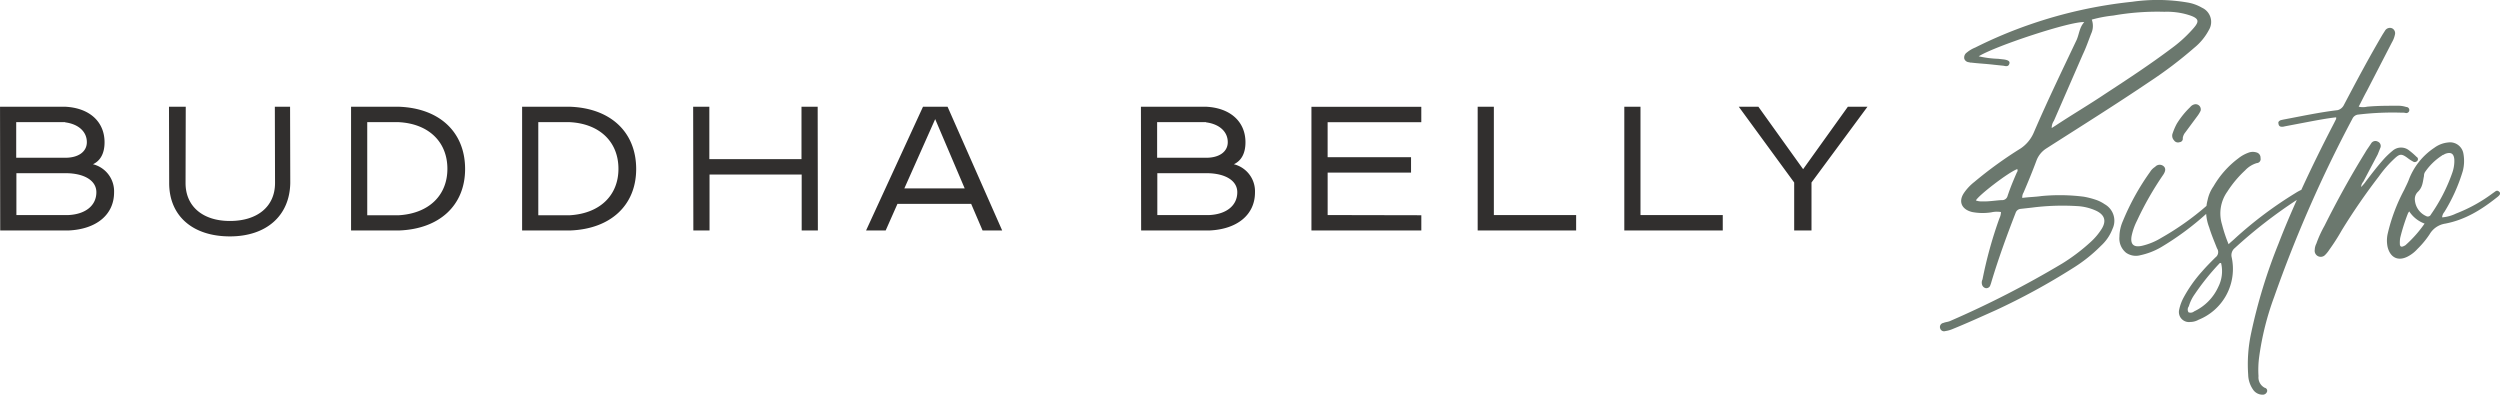
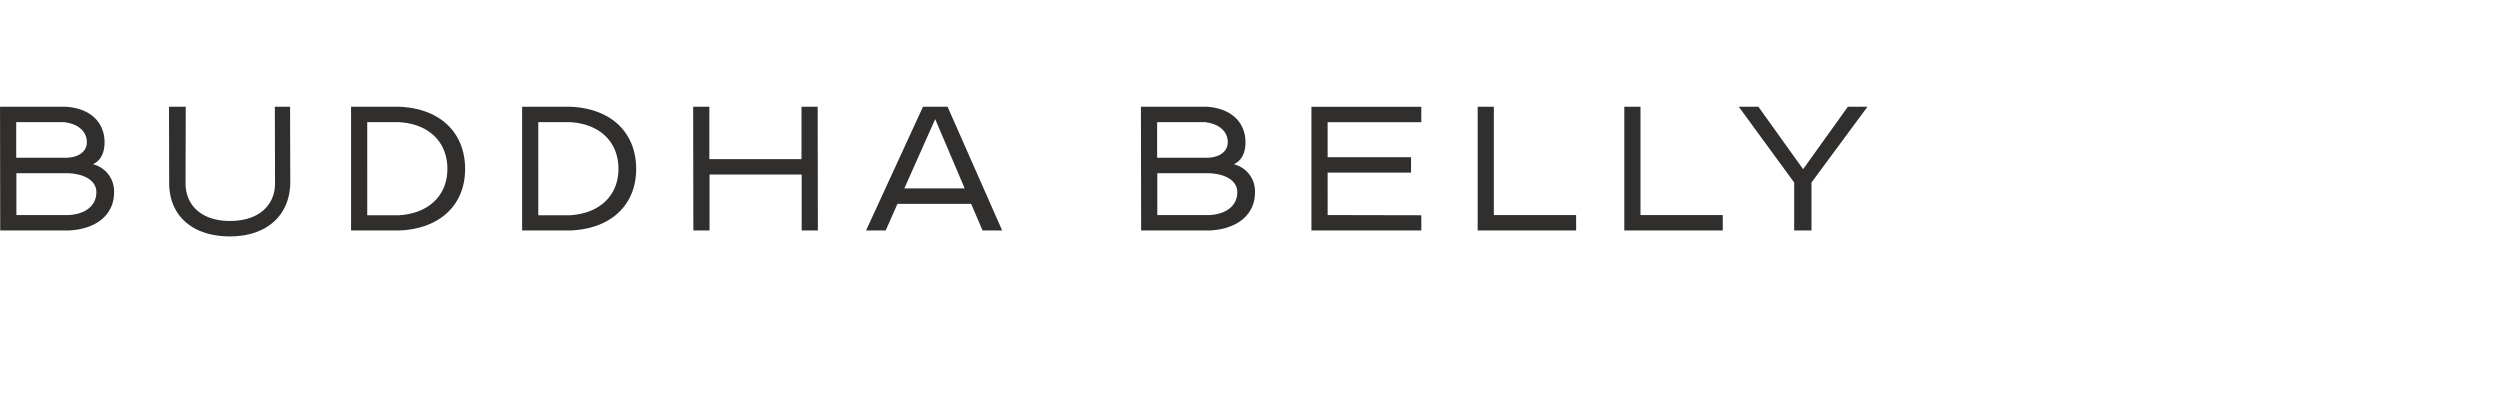
<svg xmlns="http://www.w3.org/2000/svg" id="buddha_belly_bistro" data-name="buddha belly bistro" width="535.469" height="84.531" viewBox="0 0 535.469 84.531">
  <defs>
    <style>      .cls-1 {        fill: #6b786e;      }      .cls-1, .cls-2 {        fill-rule: evenodd;      }      .cls-2 {        fill: #312f2e;      }    </style>
  </defs>
-   <path id="Bistro_1" data-name="Bistro 1" class="cls-1" d="M950.245,184.047c-3.287,2.617-6.775,4.765-11,5.57a4.691,4.691,0,0,0-3.354,2.282,19.238,19.238,0,0,1-2.616,3.155,7.328,7.328,0,0,1-1.945,1.543c-2.08,1.141-3.824.4-4.428-1.946a6.665,6.665,0,0,1,0-2.819,38.214,38.214,0,0,1,3.556-9.463c0.335-.739.738-1.477,1.006-2.215a14.293,14.293,0,0,1,5.433-6.779,5.931,5.931,0,0,1,2.952-1.141,2.9,2.9,0,0,1,3.287,2.416,8.593,8.593,0,0,1-.134,3.692,36.87,36.87,0,0,1-3.958,8.792,1.973,1.973,0,0,0-.47,1.141,8.1,8.1,0,0,0,2.952-.806,33.176,33.176,0,0,0,7.982-4.429c0.47-.269.738-0.738,1.275-0.269C951.184,183.107,950.983,183.51,950.245,184.047ZM931.262,187.4a40.234,40.234,0,0,0-1.677,5.3,7.318,7.318,0,0,0-.067,1.209c0,0.671.335,0.8,0.939,0.469a1.03,1.03,0,0,0,.4-0.268,25.674,25.674,0,0,0,3.958-4.5A6.7,6.7,0,0,1,931.53,187,3.064,3.064,0,0,0,931.262,187.4Zm9.458-8.59a7.728,7.728,0,0,0,.469-2.417v-0.4c-0.067-1.41-.738-1.812-2.079-1.275-0.2.2-.4,0.134-0.6,0.335a12.723,12.723,0,0,0-3.488,3.356,1.512,1.512,0,0,0-.335,1.007c-0.269,1.275-.269,2.416-1.342,3.423a2.157,2.157,0,0,0-.6,1.812,4.106,4.106,0,0,0,2.415,3.355,0.723,0.723,0,0,0,1.006-.335A36.986,36.986,0,0,0,940.72,178.812Zm-8.23-2.417a8.217,8.217,0,0,1-1.275-.805c-1.341-1.007-1.744-.94-2.884.134a24.838,24.838,0,0,0-3.287,3.759,134.191,134.191,0,0,0-7.915,11.476,46.683,46.683,0,0,1-2.751,4.3,6.731,6.731,0,0,1-.872,1.074,1.3,1.3,0,0,1-2.213-1.141,3.01,3.01,0,0,1,.335-1.275,24.162,24.162,0,0,1,1.744-3.826c2.683-5.369,5.568-10.6,8.721-15.7,0.335-.6.8-1.208,1.274-1.946a1.061,1.061,0,0,1,1.409-.4,1.017,1.017,0,0,1,.536,1.409l-0.536,1.343-3.086,5.839a1.973,1.973,0,0,0-.47,1.141,9.05,9.05,0,0,0,1.074-1.276c1.274-1.677,2.616-3.422,4.025-4.966A18.3,18.3,0,0,1,928,173.979a2.744,2.744,0,0,1,3.556,0,14.877,14.877,0,0,1,1.543,1.343,0.541,0.541,0,0,1,.134.872A0.716,0.716,0,0,1,932.49,176.4Zm-1.717-10.47a2.768,2.768,0,0,0-.805-0.067,62.05,62.05,0,0,0-9.324.4,1.522,1.522,0,0,0-1.274.872,276.791,276.791,0,0,0-16.77,38.189,60.437,60.437,0,0,0-3.22,12.886,21.1,21.1,0,0,0-.134,4.094,2.493,2.493,0,0,0,1.341,2.484,0.637,0.637,0,0,1,.47.872,0.967,0.967,0,0,1-.805.6,2.465,2.465,0,0,1-2.214-1.141,5.875,5.875,0,0,1-1.006-3.154,31.718,31.718,0,0,1,.6-8.725,114.7,114.7,0,0,1,5.9-19.329c1.218-3.18,2.546-6.284,3.916-9.363a103.439,103.439,0,0,0-13.273,10.3,1.966,1.966,0,0,0-.671,2.014,11.724,11.724,0,0,1-7.11,13.356,3.6,3.6,0,0,1-1.744.469,2.151,2.151,0,0,1-2.415-2.55,9.668,9.668,0,0,1,1.006-2.752,29.053,29.053,0,0,1,3.958-5.57c0.872-1.007,1.811-1.947,2.817-2.953a1.4,1.4,0,0,0,.336-1.947c-0.6-1.543-1.208-2.953-1.677-4.5a9.887,9.887,0,0,1-.639-2.873,60.687,60.687,0,0,1-9.724,7.168,15.076,15.076,0,0,1-4.36,1.678,3.665,3.665,0,0,1-3.086-.537,3.936,3.936,0,0,1-1.409-3.423,8.419,8.419,0,0,1,.738-3.356,52.1,52.1,0,0,1,5.836-10.537,3.286,3.286,0,0,1,1.073-1.074,1.286,1.286,0,0,1,1.811-.134c0.47,0.4.47,1.007-.067,1.812a68.244,68.244,0,0,0-5.634,9.866,13.152,13.152,0,0,0-1.141,3.222c-0.335,1.812.4,2.55,2.214,2.147a13.8,13.8,0,0,0,4.092-1.678,59.219,59.219,0,0,0,9.723-6.871,8.972,8.972,0,0,1,.237-1.249,7.906,7.906,0,0,1,1.275-2.954,19.862,19.862,0,0,1,5.3-5.973,7.639,7.639,0,0,1,2.147-1.208,2.616,2.616,0,0,1,1.744-.067,1.157,1.157,0,0,1,.872,1.208,0.861,0.861,0,0,1-.8,1.074,5.567,5.567,0,0,0-2.482,1.544,23.372,23.372,0,0,0-3.824,4.563,8.045,8.045,0,0,0-1.14,7.048,31.152,31.152,0,0,0,1.409,4.228c0.536-.537,1.006-0.873,1.475-1.343a85.071,85.071,0,0,1,12.813-9.6,10.774,10.774,0,0,1,1.207-.671c0.026-.009.048-0.009,0.073-0.017,2.208-4.824,4.554-9.568,7-14.279l0.469-.939v-0.336c-1.811.2-3.622,0.537-5.433,0.873l-5.635,1.073a1.487,1.487,0,0,1-.6.067,0.616,0.616,0,0,1-.671-0.6c-0.134-.335,0-0.6.469-0.805l0.6-.134c3.958-.738,7.647-1.544,11.605-2.014a2.093,2.093,0,0,0,1.341-1.141c2.684-5.1,5.367-10.134,8.251-15.033l0.6-.94a1.22,1.22,0,0,1,1.476-.4,1.173,1.173,0,0,1,.6,1.275,5.542,5.542,0,0,1-.67,1.745l-5.367,10.4c-0.6,1.074-1.14,2.215-1.744,3.356a4.1,4.1,0,0,0,1.811,0c2.147-.2,4.293-0.2,6.44-0.2a5.686,5.686,0,0,1,1.945.268A0.65,0.65,0,1,1,930.773,165.925Zm-39.542,32.149c-0.336-.067-0.336.067-0.537,0.268a51.861,51.861,0,0,0-5.1,6.376,8.627,8.627,0,0,0-1.274,2.618,1.119,1.119,0,0,0-.068,1.275,1.2,1.2,0,0,0,1.208-.2,10.6,10.6,0,0,0,5.165-5.236A7.421,7.421,0,0,0,891.231,198.074Zm-6.607-33.424a1.653,1.653,0,0,1,1.006-.6,1.109,1.109,0,0,1,1.208,1.41,6.733,6.733,0,0,1-.8,1.275l-2.482,3.356a2.412,2.412,0,0,0-.537,1.208,0.734,0.734,0,0,1-.671.872,1.018,1.018,0,0,1-1.207-.4,1.438,1.438,0,0,1-.268-1.543,13.02,13.02,0,0,1,.872-2.014A18.142,18.142,0,0,1,884.624,164.65Zm0.847-12.685a88.911,88.911,0,0,1-9.659,7.316c-7.245,4.9-14.557,9.463-22,14.228a5.286,5.286,0,0,0-2.079,2.484c-0.872,2.349-1.811,4.631-2.817,6.98a1.914,1.914,0,0,0-.269,1.141c1.409-.2,2.751-0.2,4.092-0.4a40.88,40.88,0,0,1,9.056.134,17.3,17.3,0,0,1,2.817.739,7.76,7.76,0,0,1,1.677.872,4.047,4.047,0,0,1,1.677,5.3,9.455,9.455,0,0,1-2.482,3.624,32.777,32.777,0,0,1-6.1,4.833,143.476,143.476,0,0,1-16.367,8.926c-3.153,1.409-6.239,2.819-9.391,4.094a6.071,6.071,0,0,1-1.476.4,0.85,0.85,0,0,1-1.073-.537,0.876,0.876,0,0,1,.67-1.208c0.47-.2.939-0.2,1.409-0.4a208.948,208.948,0,0,0,24.082-12.349,40.668,40.668,0,0,0,6.1-4.631,13.473,13.473,0,0,0,2.348-2.819q1.509-2.517-1.208-3.826a11.126,11.126,0,0,0-4.159-1.006,51.694,51.694,0,0,0-9.659.335l-2.415.269a1.236,1.236,0,0,0-1.006.805c-1.879,4.832-3.623,9.6-5.165,14.7a8.5,8.5,0,0,1-.336,1.007,0.909,0.909,0,0,1-.872.47,1.04,1.04,0,0,1-.805-0.671,1.541,1.541,0,0,1,.067-1.208,90.208,90.208,0,0,1,3.623-13.088,3.3,3.3,0,0,0,.335-1.342A5.434,5.434,0,0,0,842,187.2a11.964,11.964,0,0,1-4.092-.067c-2.214-.537-3.019-2.215-1.744-4.094a10.533,10.533,0,0,1,2.213-2.349,86.824,86.824,0,0,1,9.928-7.182,7.781,7.781,0,0,0,2.817-3.422c2.885-6.712,6.037-13.222,9.19-19.867,0.537-1.275.6-2.684,1.61-3.758-2.75-.269-19.05,5.1-22.606,7.316a21.425,21.425,0,0,0,4.159.536l1.208,0.135c0.939,0.134,1.341.4,1.207,0.872-0.2.806-.872,0.537-1.341,0.47l-1.946-.2c-1.677-.2-3.287-0.269-4.964-0.47a0.414,0.414,0,0,1-.335-0.067,1.132,1.132,0,0,1-1.073-.739,1.294,1.294,0,0,1,.536-1.342,6.833,6.833,0,0,1,1.811-1.074,95.613,95.613,0,0,1,11.806-4.966,97.535,97.535,0,0,1,21.8-4.833,38.235,38.235,0,0,1,11.739.135,9.241,9.241,0,0,1,3.22,1.141,3.332,3.332,0,0,1,1.476,4.765A12.363,12.363,0,0,1,885.471,151.965Zm-37.9,25.974c-1.878.671-8.318,5.638-8.854,6.712a3.12,3.12,0,0,0,1.341.2c1.409,0.067,2.818-.2,4.159-0.268a1.185,1.185,0,0,0,1.275-.873c0.6-1.812,1.274-3.423,2.012-5.1A0.6,0.6,0,0,0,847.571,177.939Zm36.223-33.155a15.781,15.781,0,0,0-4.7-.537,54.293,54.293,0,0,0-10.934.8,28.142,28.142,0,0,0-4.628.873,3.925,3.925,0,0,1-.134,3.02c-0.6,1.544-1.073,2.953-1.811,4.5L855.419,167.6a2.642,2.642,0,0,0-.469,1.544l0.939-.6c3.555-2.349,7.11-4.43,10.6-6.779,4.829-3.154,9.525-6.241,14.086-9.664a28.148,28.148,0,0,0,4.226-3.759C886.611,146.4,886.947,145.657,883.794,144.784Z" transform="translate(-415.5 -141.719)" />
  <path id="Buddha_Belly" data-name="Buddha Belly" class="cls-2" d="M415.546,191.087h14.559c6.035-.244,9.828-3.384,9.828-8.156a5.97,5.97,0,0,0-4.527-6.035c1.591-.734,2.488-2.325,2.488-4.69,0-4.445-3.263-7.381-8.442-7.626H415.505Zm3.426-15.578v-7.626h10.48v0.041c2.855,0.367,4.649,2,4.649,4.241,0,2.039-1.794,3.344-4.608,3.344H418.972Zm0.04,12.275v-8.972h10.481c4.078,0,6.647,1.591,6.647,4.079,0,2.854-2.324,4.73-6.035,4.893H419.012Zm45.732,4.568c7.789,0,12.8-4.405,12.927-11.419L477.63,164.58h-3.262l0.04,16.353c0,4.975-3.711,8.115-9.664,8.115-5.832,0-9.5-3.14-9.5-8.115l0.041-16.353h-3.589l0.041,16.353C451.735,187.947,456.751,192.352,464.744,192.352Zm25.948-1.265h10.195c8.727-.285,14.232-5.383,14.232-13.172,0-7.911-5.505-13.049-14.232-13.335H490.692v26.507Zm3.466-3.262V167.883h6.729c6.4,0.327,10.439,4.2,10.439,9.992,0,5.75-4.037,9.583-10.439,9.95h-6.729Zm33.171,3.262h10.2c8.727-.285,14.232-5.383,14.232-13.172,0-7.911-5.5-13.049-14.232-13.335h-10.2v26.507Zm3.466-3.262V167.883h6.729c6.4,0.327,10.439,4.2,10.439,9.992,0,5.75-4.037,9.583-10.439,9.95h-6.729Zm33.211,3.262h3.467V179.1H587.21v11.989h3.467l-0.041-26.507H587.17V175.8H567.432V164.58h-3.466Zm36.992,0h4.2l2.528-5.709h15.782l2.447,5.709h4.2l-11.7-26.507h-5.261Zm8.2-9.012,6.607-14.844,6.321,14.844H609.194Zm50.718,9.012h14.559c6.035-.244,9.828-3.384,9.828-8.156a5.97,5.97,0,0,0-4.527-6.035c1.591-.734,2.488-2.325,2.488-4.69,0-4.445-3.262-7.381-8.442-7.626H659.872Zm3.426-15.578v-7.626h10.48v0.041c2.855,0.367,4.649,2,4.649,4.241,0,2.039-1.794,3.344-4.608,3.344H663.338Zm0.041,12.275v-8.972h10.48c4.078,0,6.647,1.591,6.647,4.079,0,2.854-2.324,4.73-6.035,4.893H663.379Zm33.015,3.3h23.531v-3.262l-20.064-.041V178.69h17.862v-3.3H699.861v-7.5h20.064v-3.3H696.394v26.507Zm35.606,0h21.083v-3.3H735.466v-23.2H732v26.507Zm31.406,0h21.083v-3.3H766.872v-23.2h-3.466v26.507Zm36.382,0H803.5V180.811l11.99-16.231h-4.2l-9.583,13.376-9.583-13.376h-4.2l11.867,16.231v10.276Z" transform="translate(-415.5 -141.719)" />
</svg>